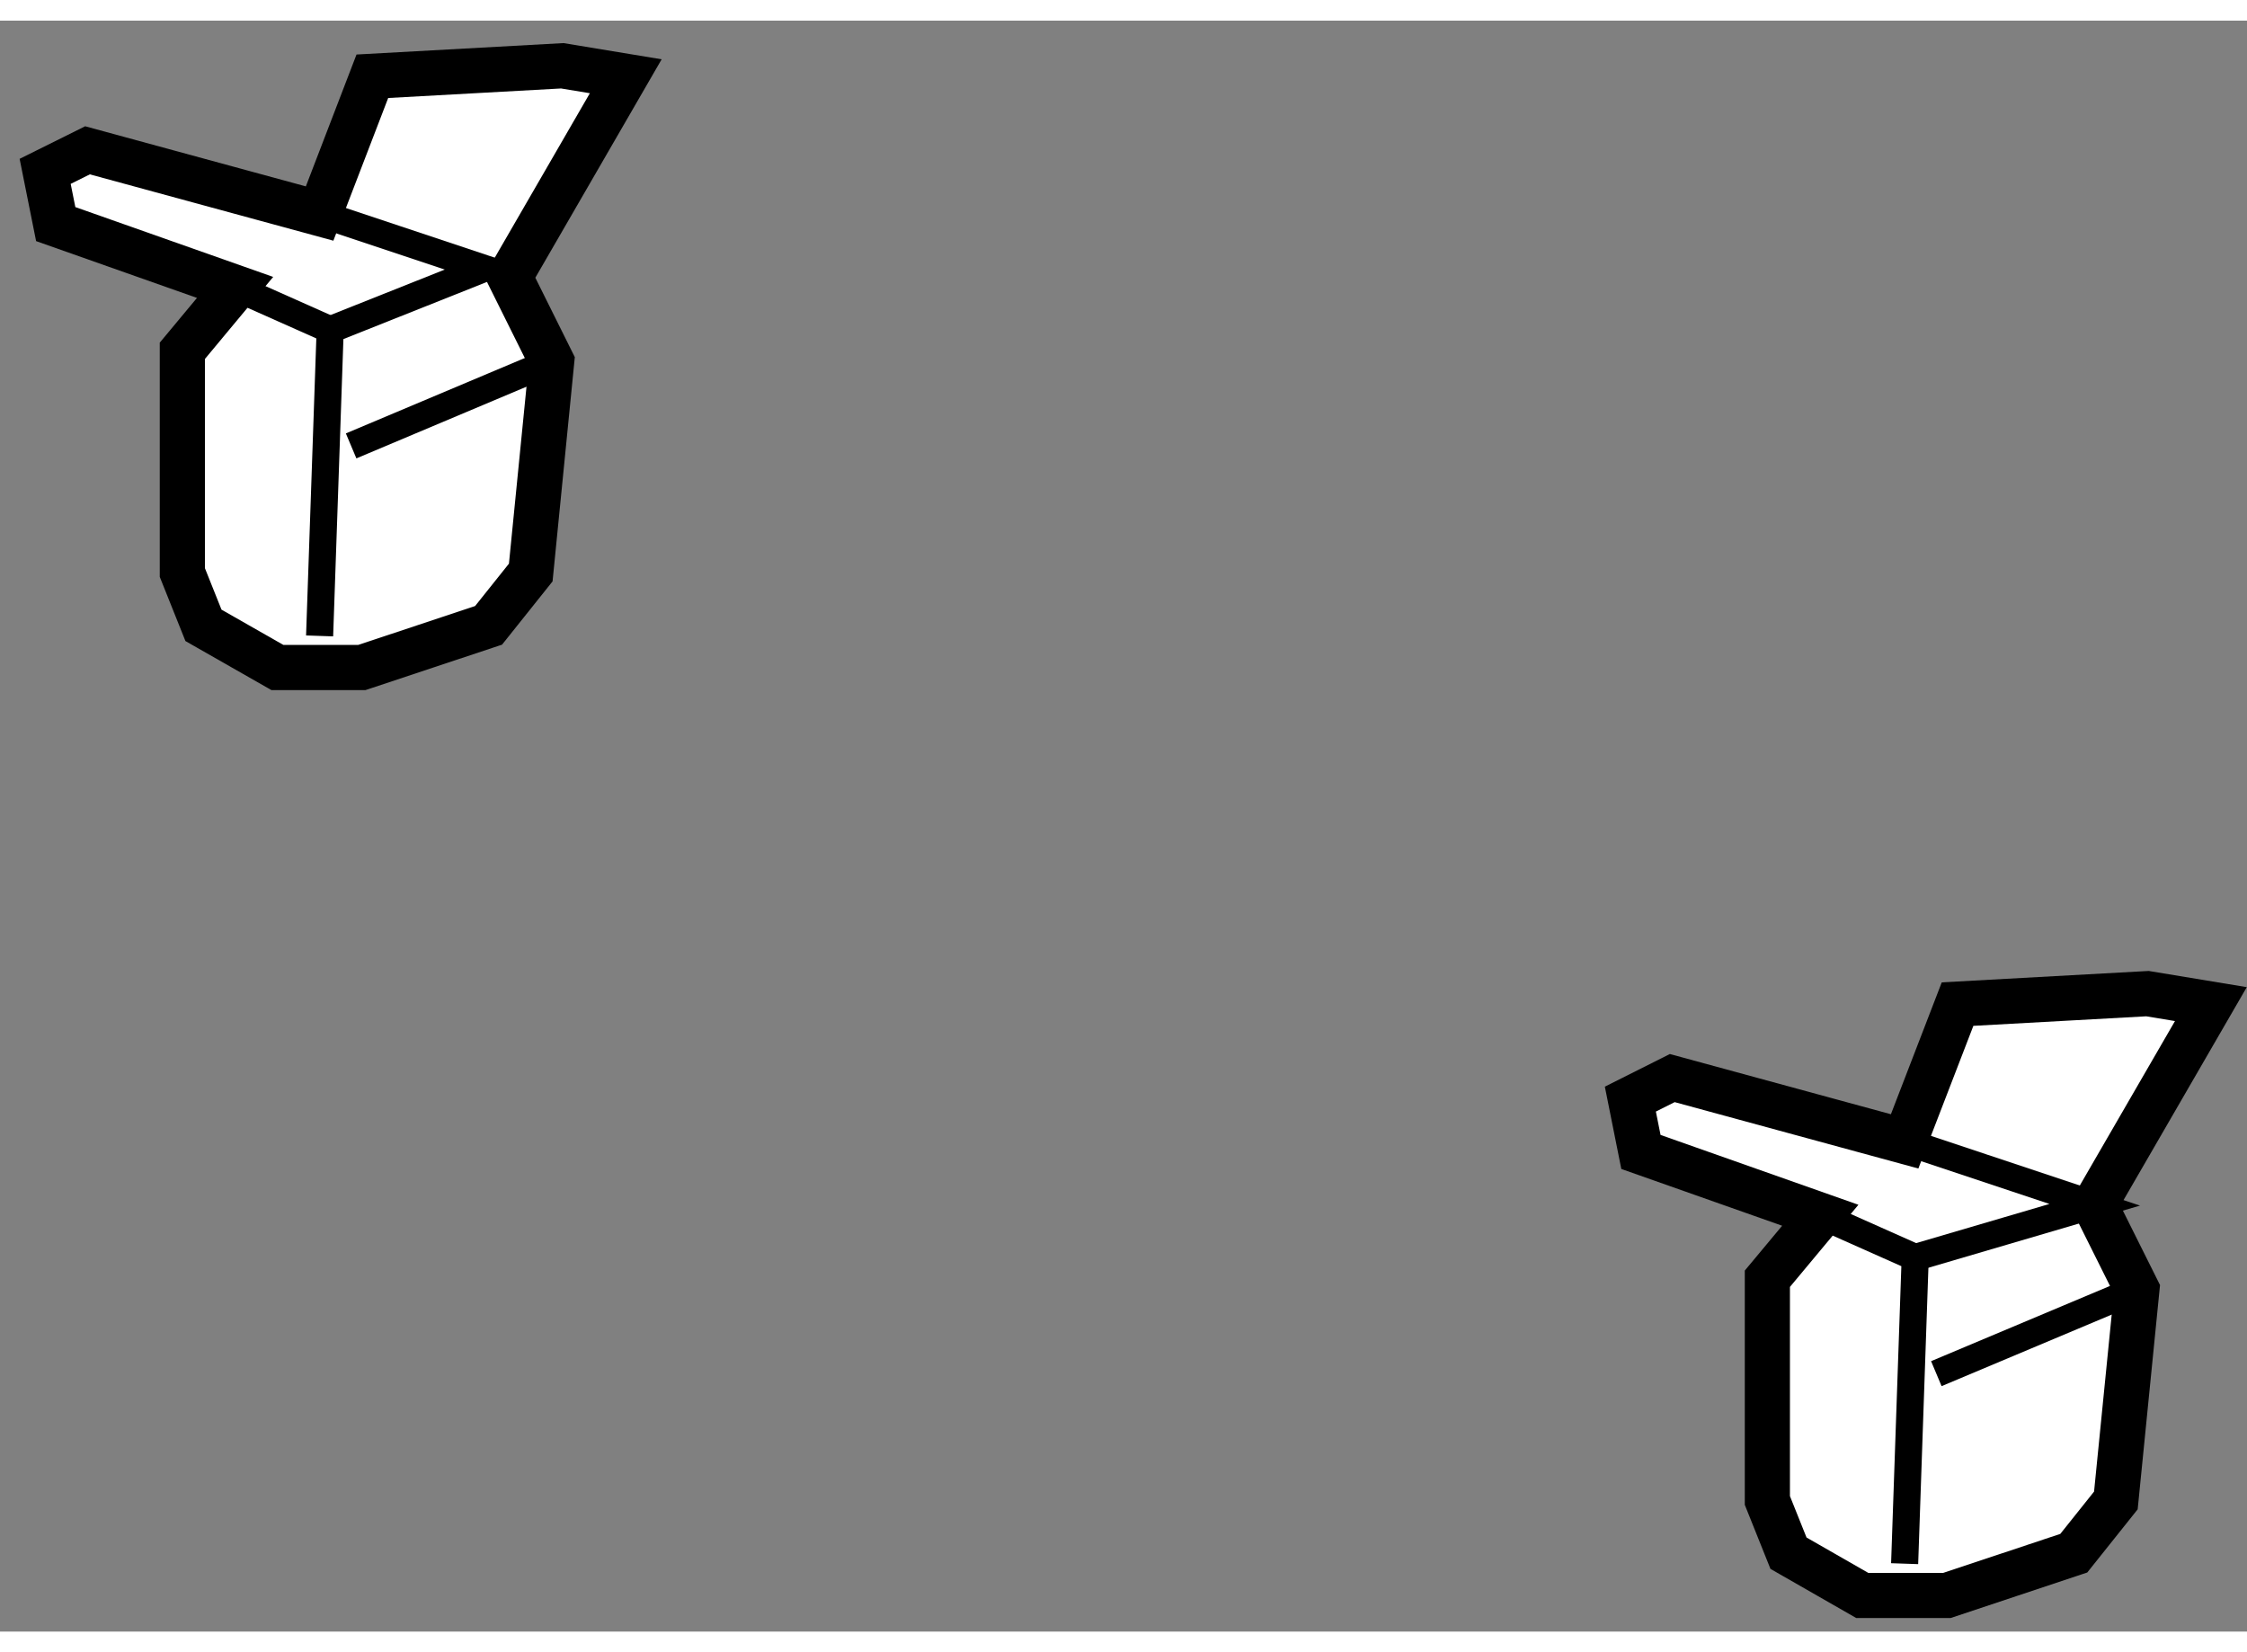
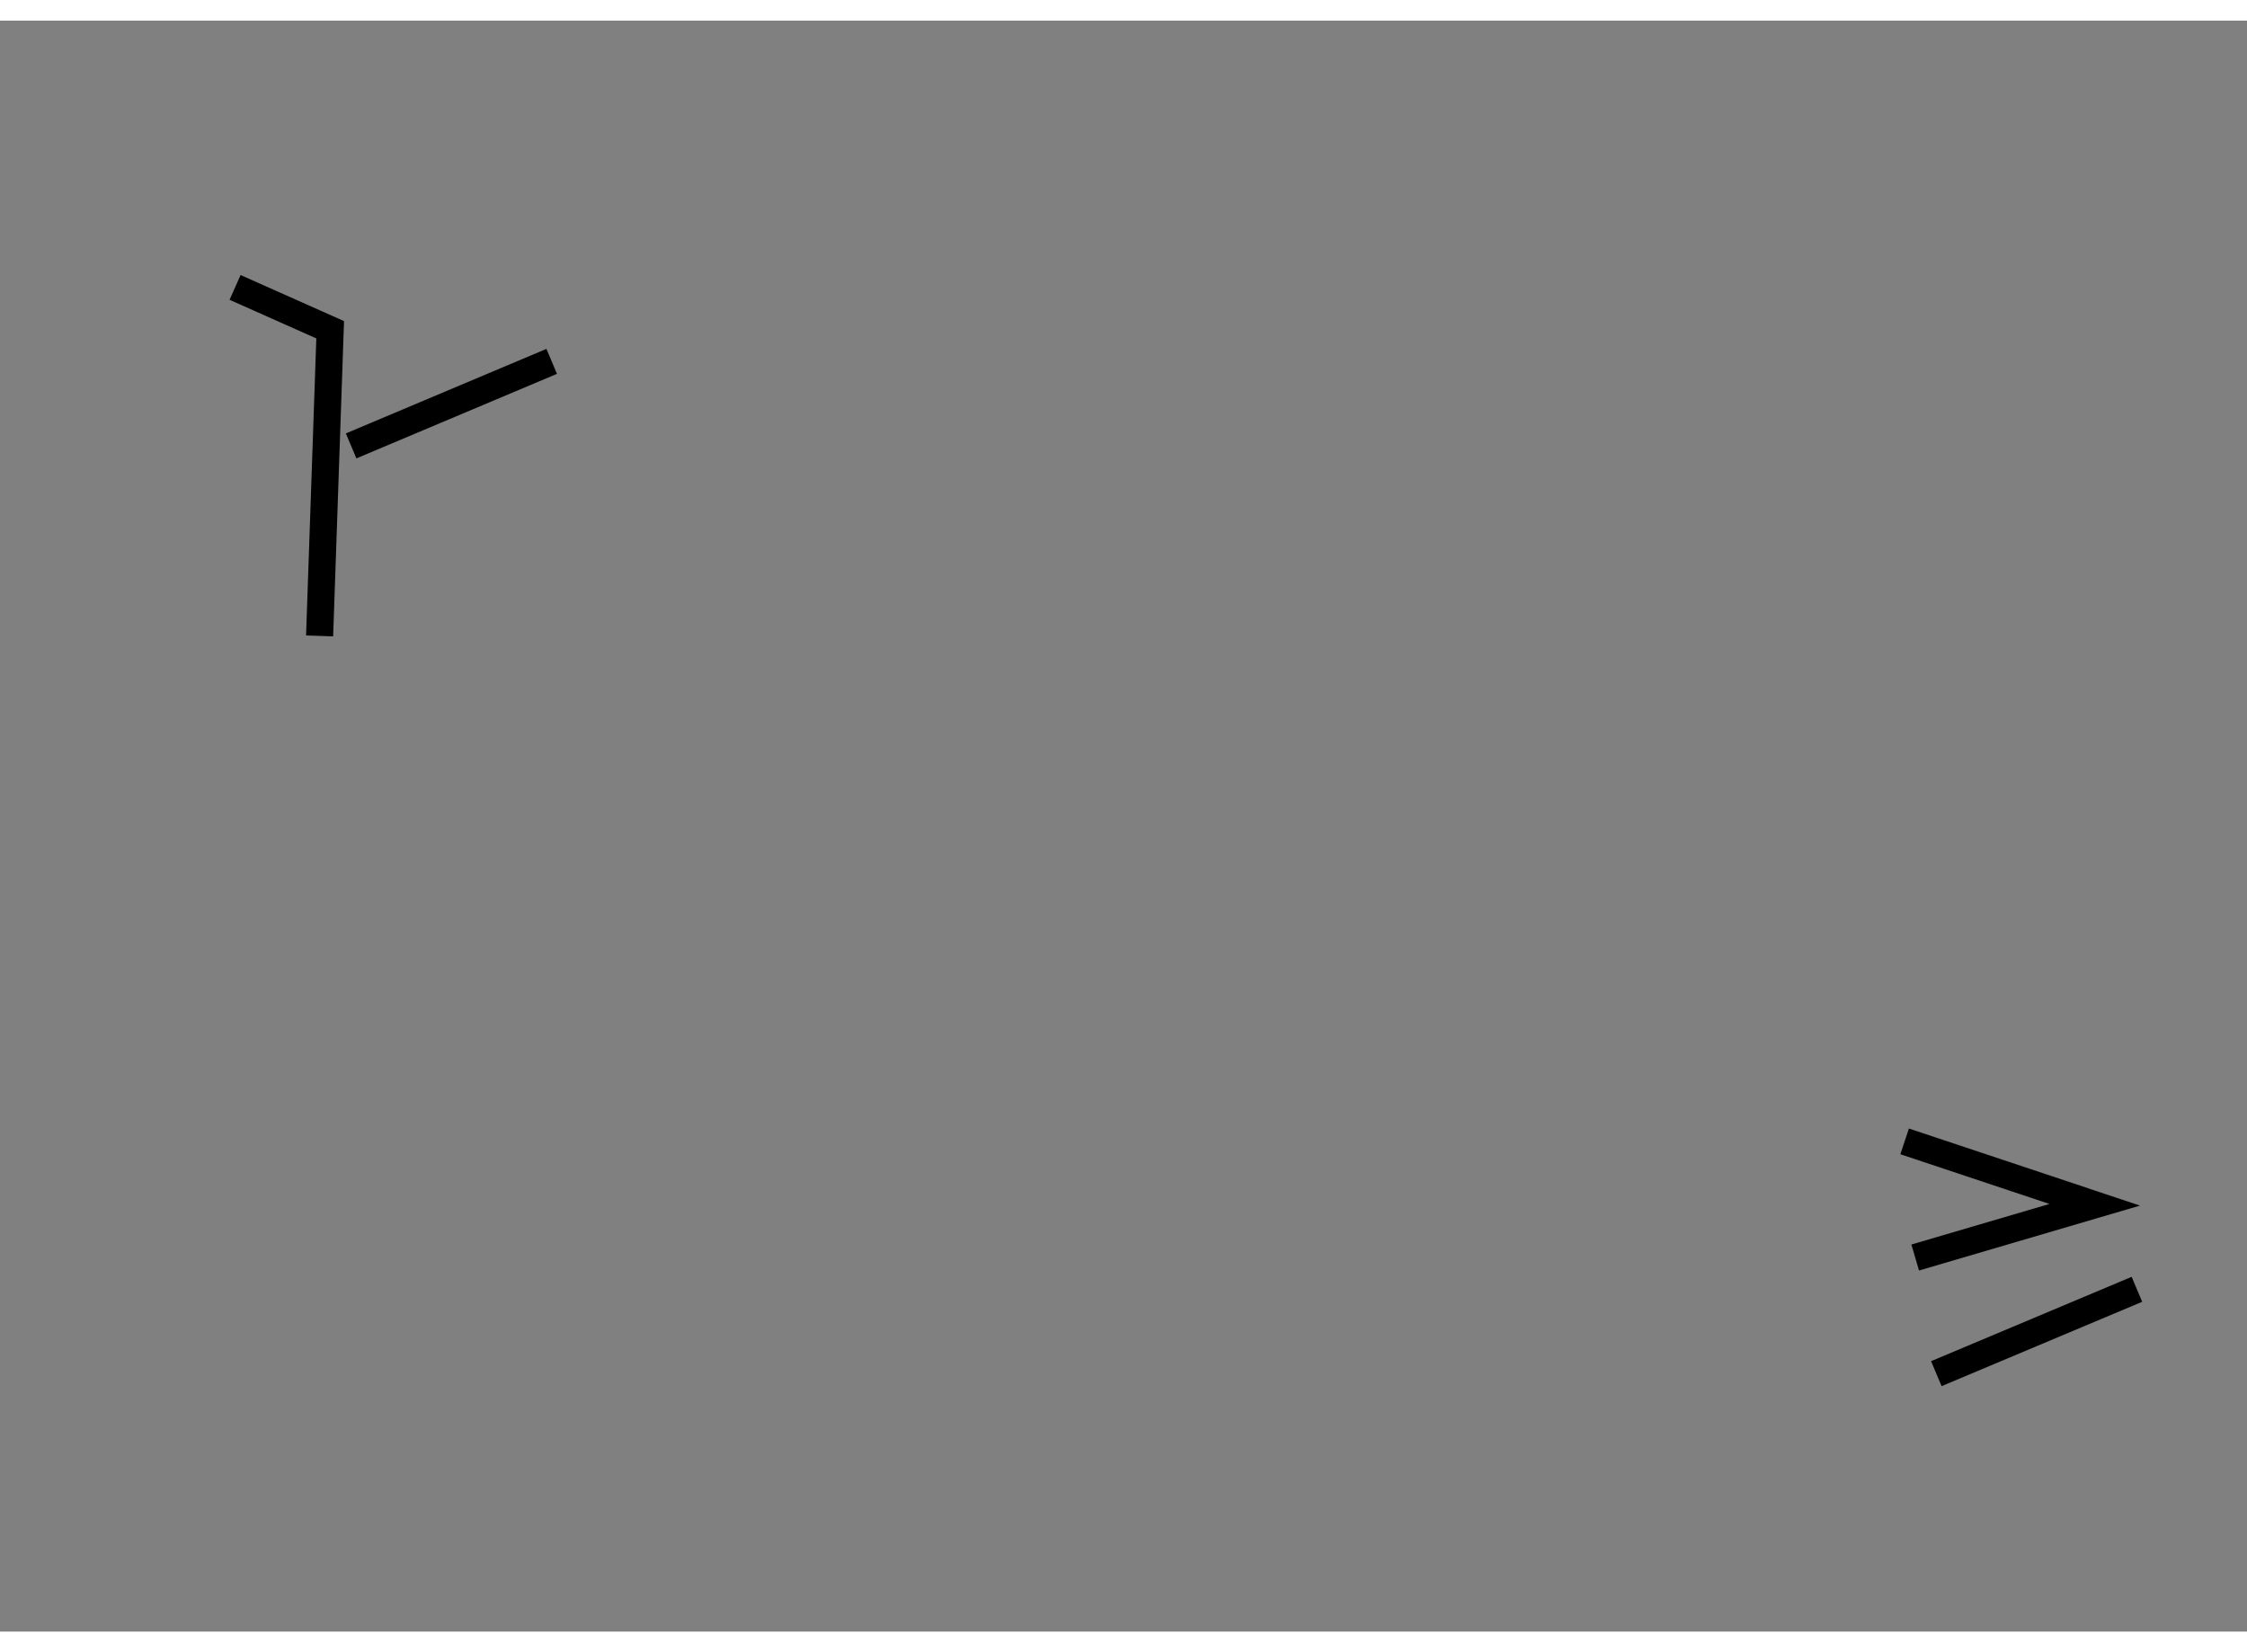
<svg xmlns="http://www.w3.org/2000/svg" version="1.1" x="0px" y="0px" width="244.8px" height="180px" viewBox="170.426 91.624 24.881 17.838" enable-background="new 0 0 244.8 180" xml:space="preserve">
  <rect x="170.426" y="91.624" width="24.881" height="17.838" fill="#808080" stroke="none" />
  <g>
-     <polygon fill="#FFFFFF" stroke="#000000" stroke-width="0.5" points="173.029,94.578 171.043,93.877 170.926,93.293     171.395,93.06 173.965,93.76 174.549,92.24 176.652,92.124 177.355,92.24 176.07,94.462 176.535,95.397 176.303,97.735     175.836,98.32 174.432,98.787 173.498,98.787 172.679,98.32 172.445,97.735 172.445,95.28   " />
    <polyline fill="none" stroke="#000000" stroke-width="0.3" points="173.029,94.578 174.082,95.047 173.965,98.437   " />
    <line fill="none" stroke="#000000" stroke-width="0.3" x1="174.314" y1="96.333" x2="176.535" y2="95.397" />
-     <polyline fill="none" stroke="#000000" stroke-width="0.3" points="173.965,93.76 175.788,94.368 174.082,95.047   " />
  </g>
  <g>
-     <polygon fill="#FFFFFF" stroke="#000000" stroke-width="0.5" points="190.582,104.852 188.596,104.151 188.479,103.566     188.943,103.333 191.516,104.034 192.102,102.514 194.205,102.398 194.907,102.514 193.621,104.736 194.088,105.672     193.855,108.01 193.389,108.594 191.984,109.062 191.047,109.062 190.23,108.594 189.996,108.01 189.996,105.555   " />
-     <polyline fill="none" stroke="#000000" stroke-width="0.3" points="190.582,104.852 191.633,105.32 191.516,108.71   " />
    <line fill="none" stroke="#000000" stroke-width="0.3" x1="191.867" y1="106.606" x2="194.088" y2="105.672" />
    <polyline fill="none" stroke="#000000" stroke-width="0.3" points="191.516,104.034 193.621,104.736 191.633,105.32   " />
  </g>
</svg>